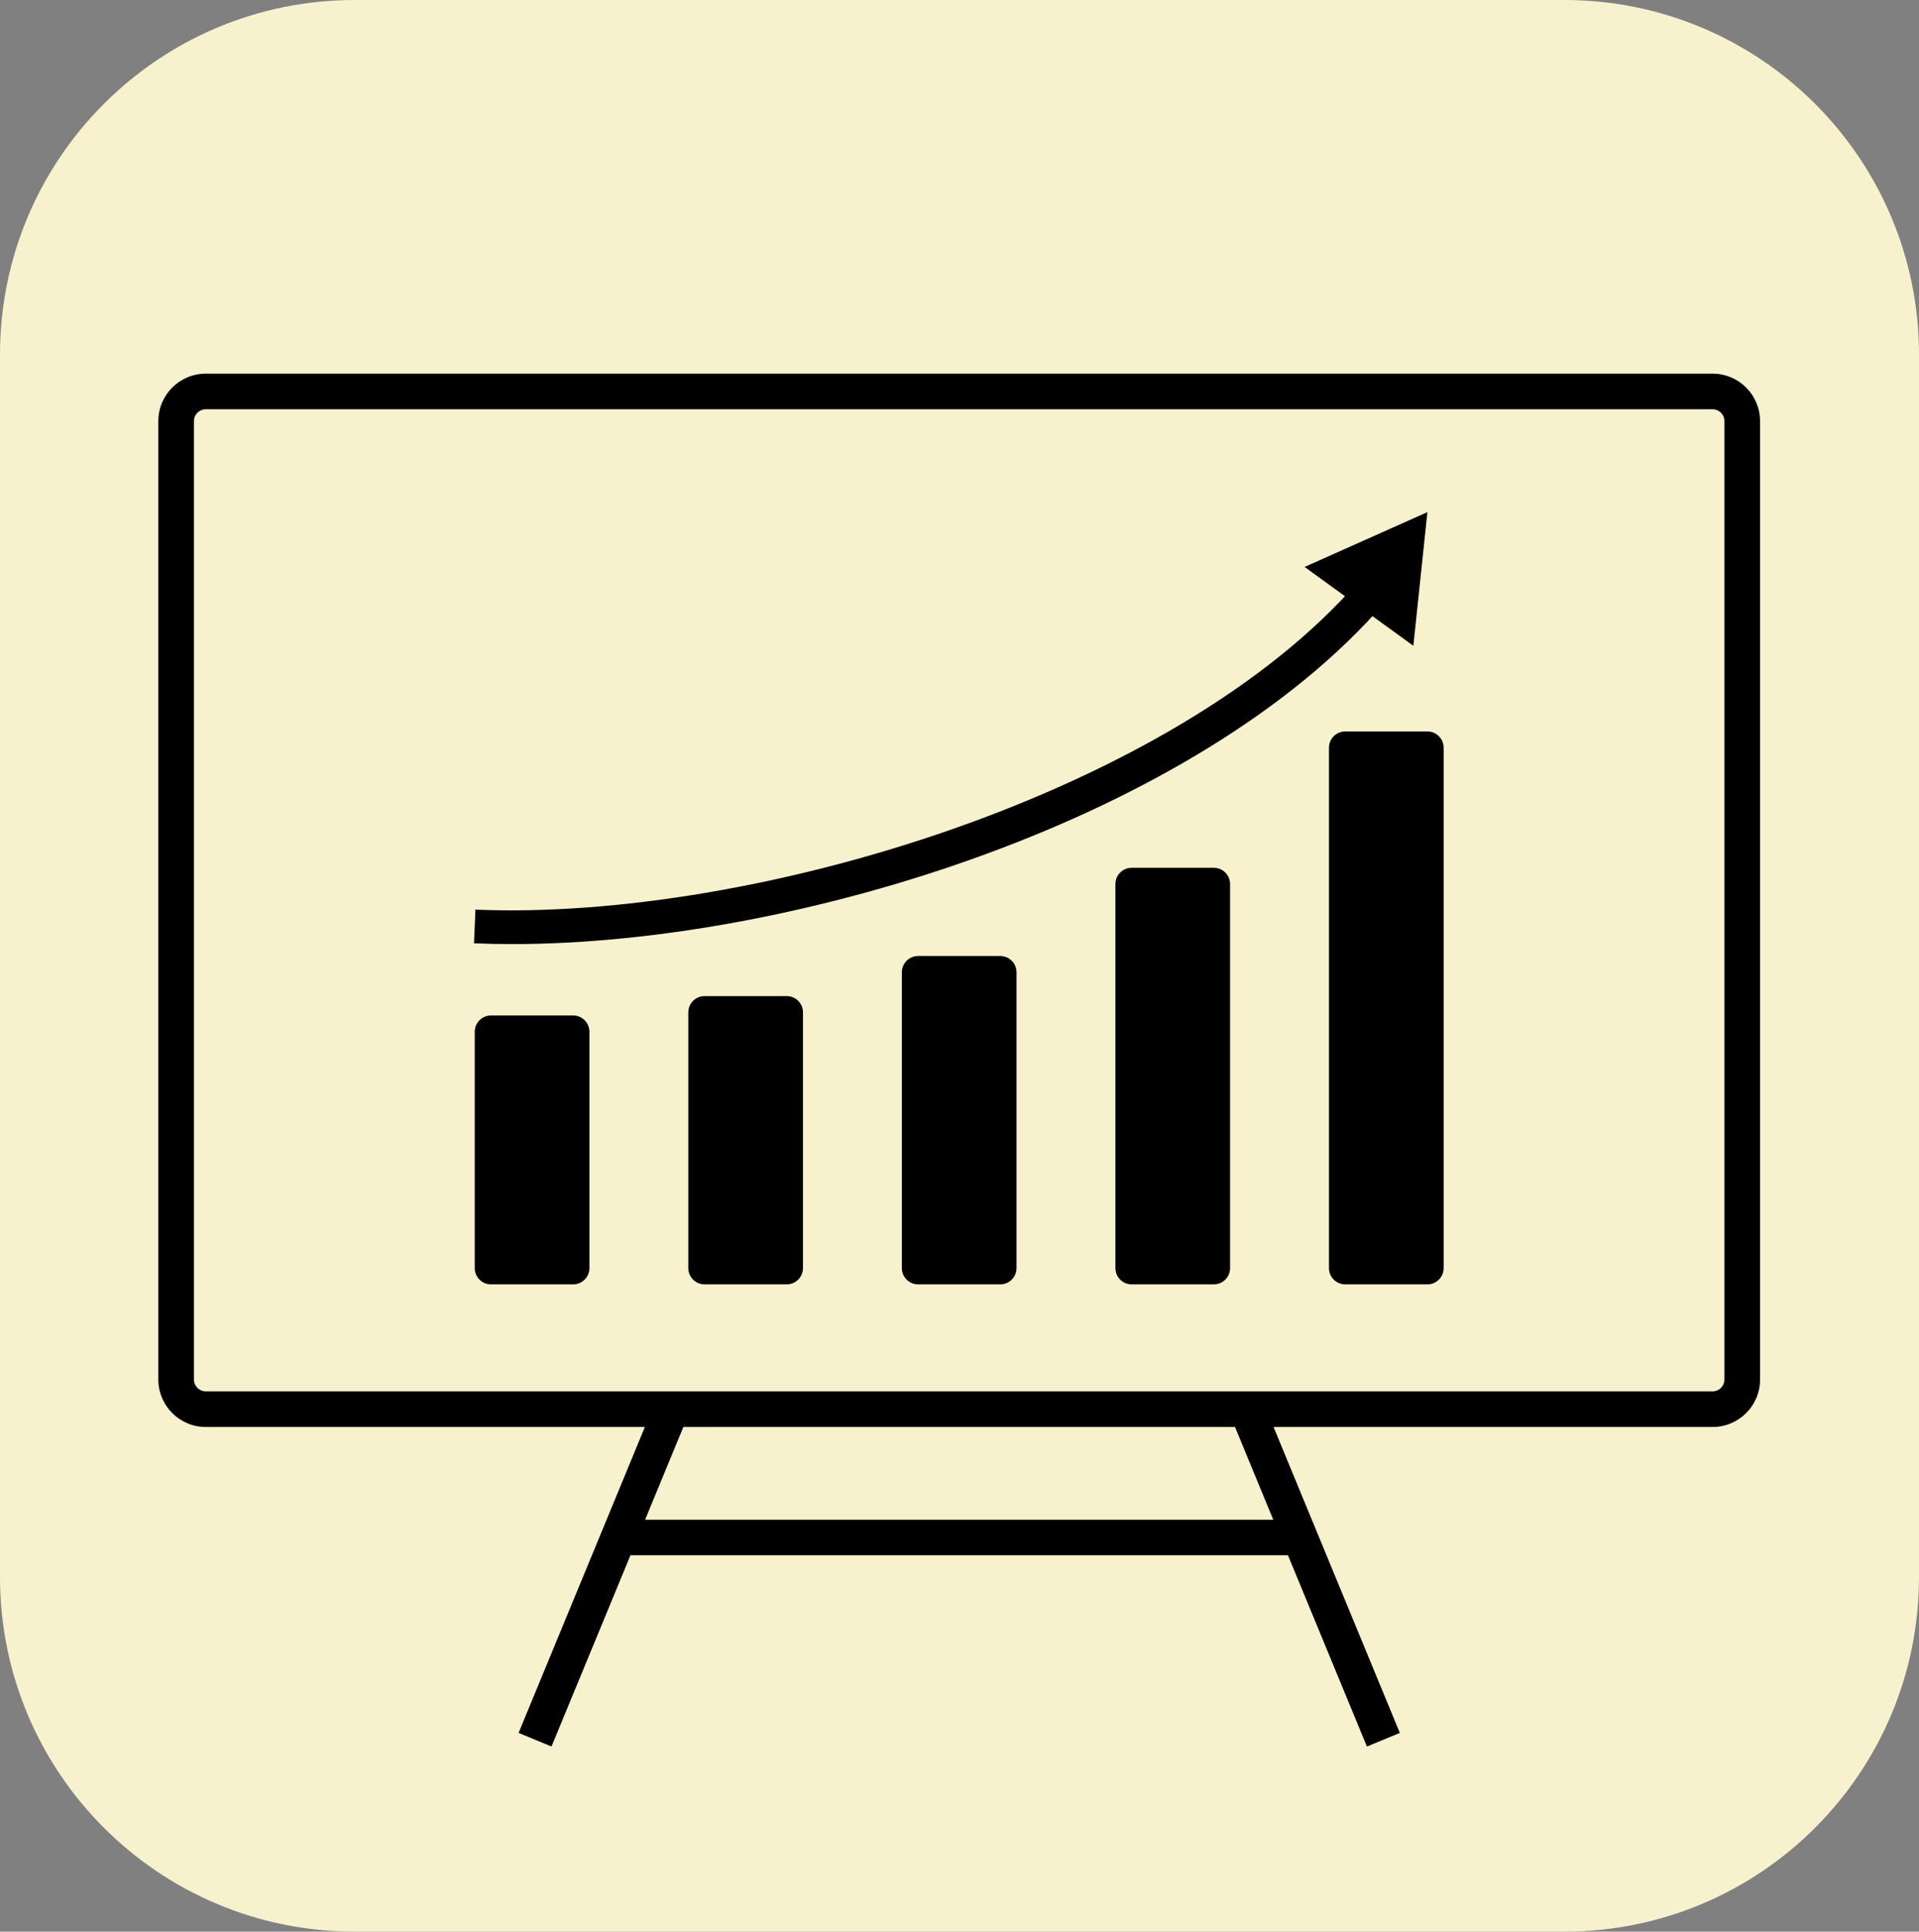
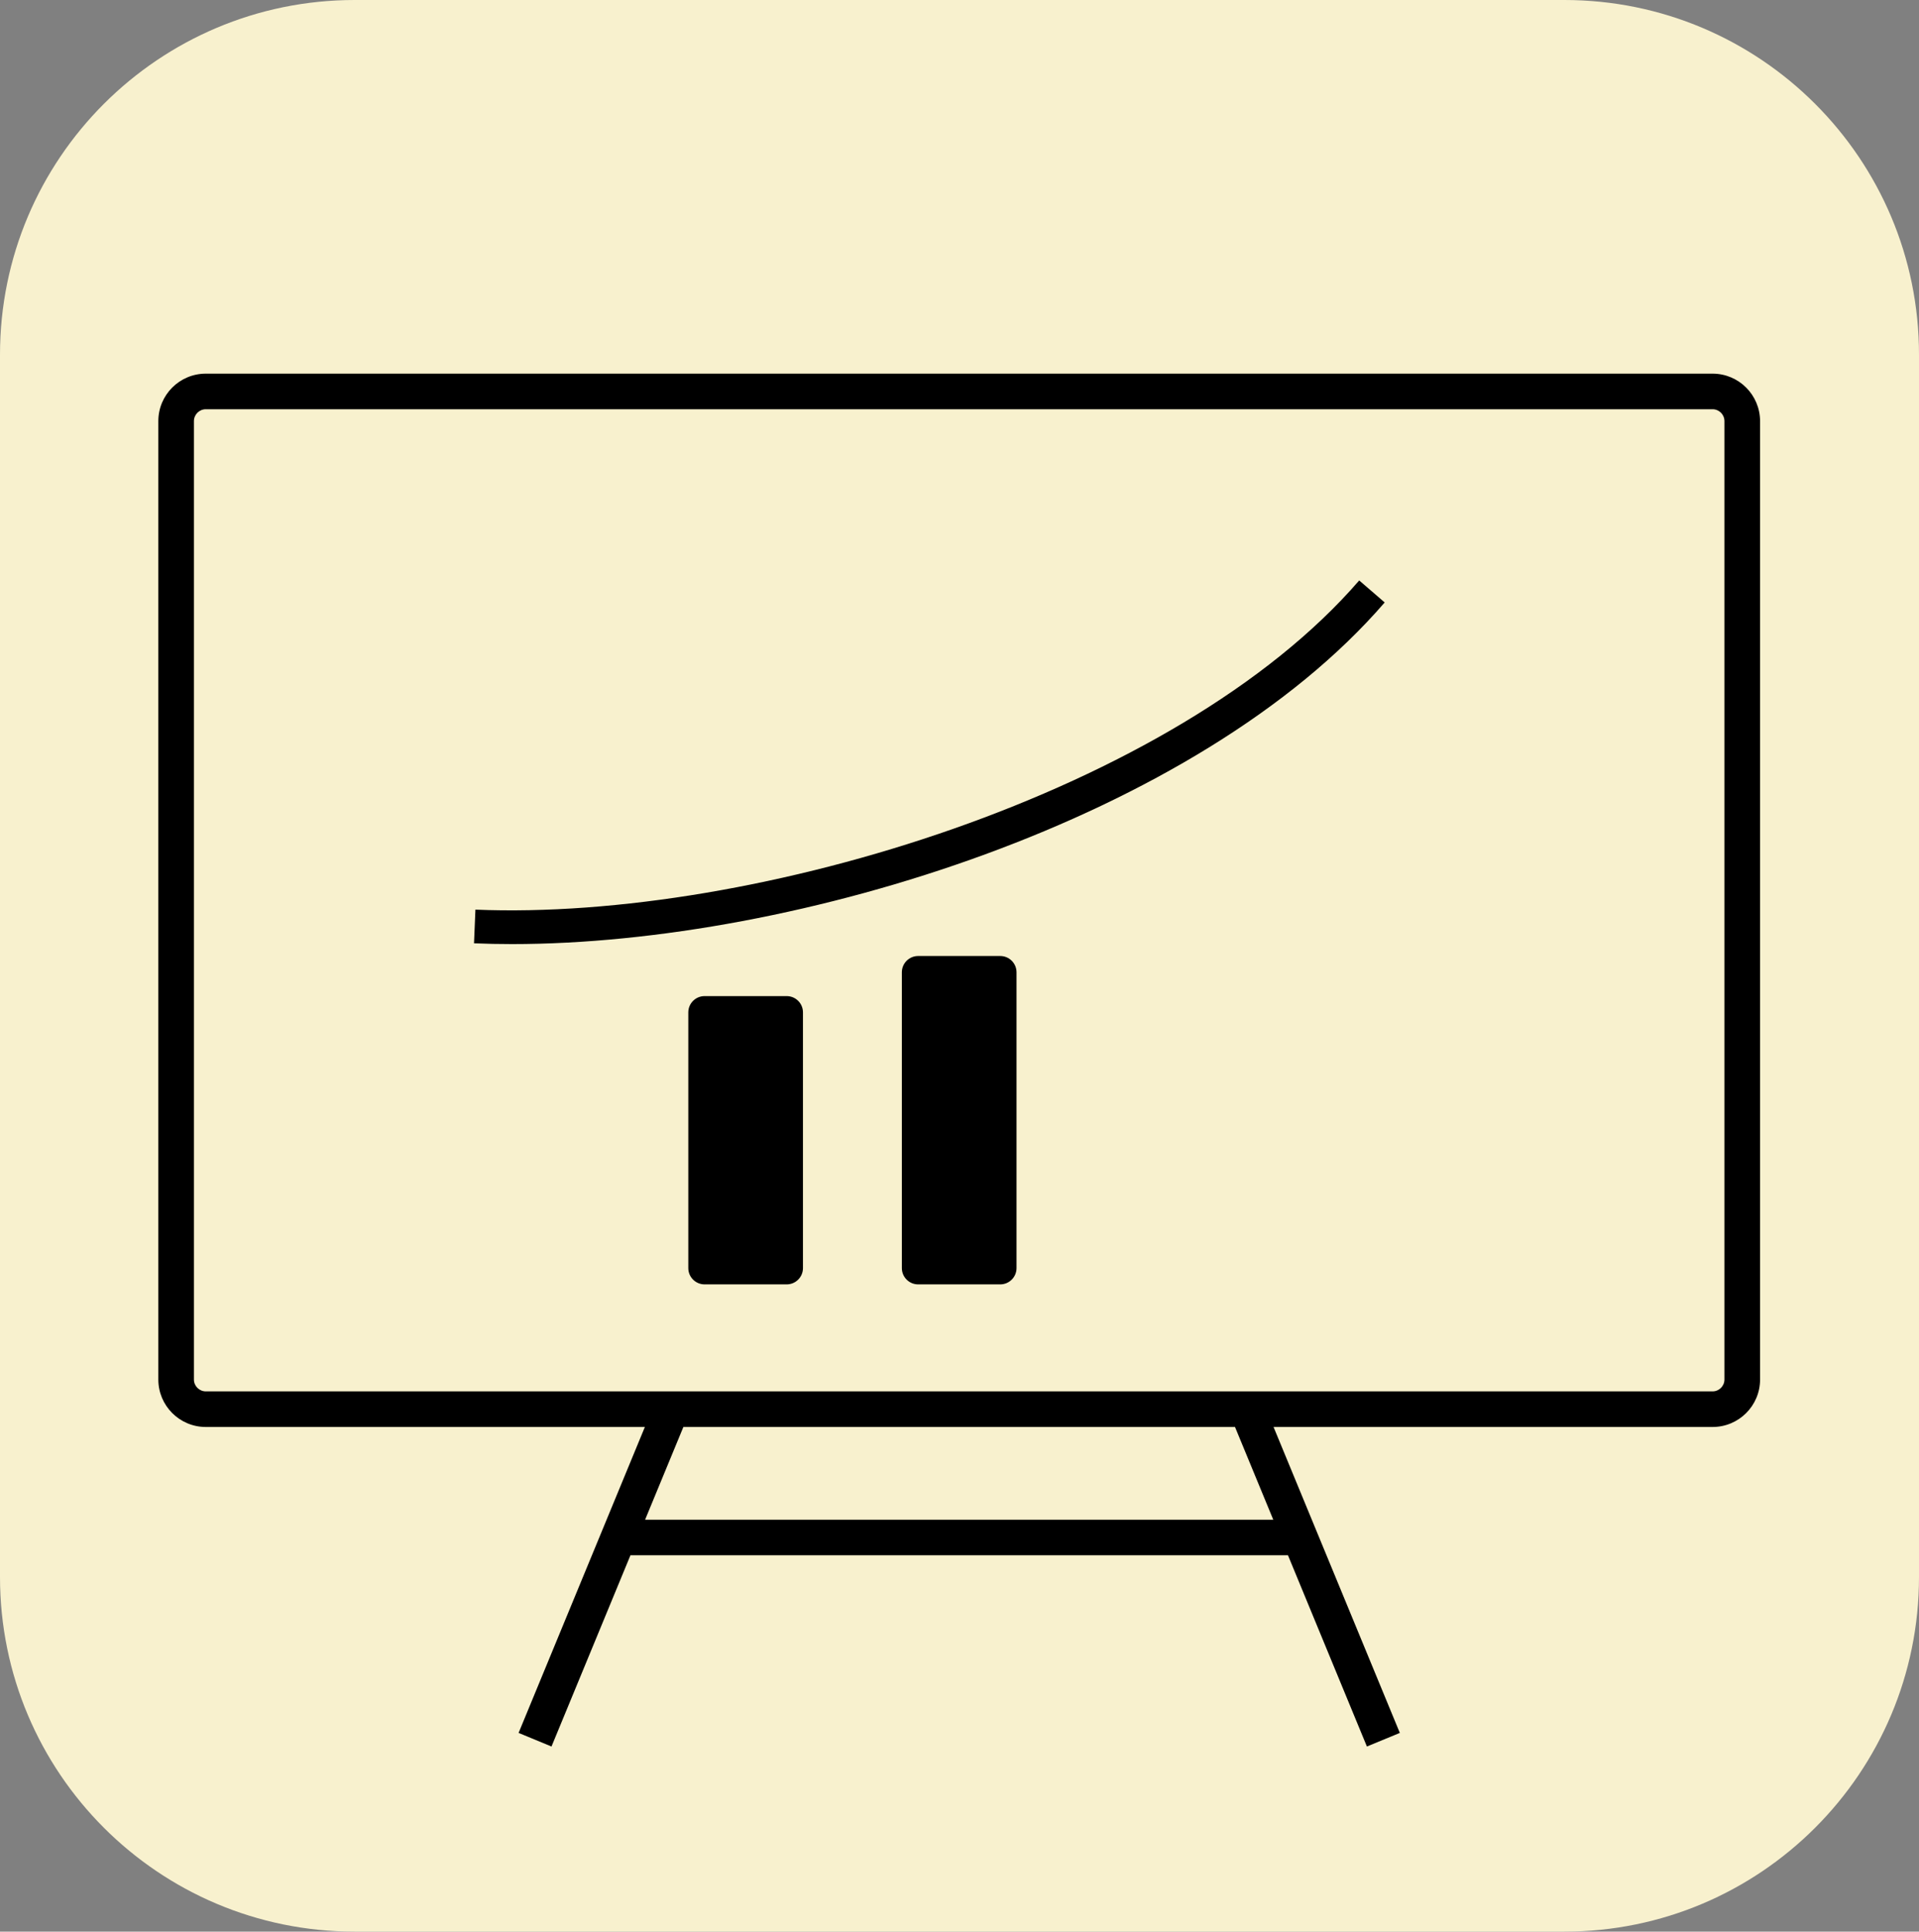
<svg xmlns="http://www.w3.org/2000/svg" width="303" height="305" viewBox="0 0 303 305" fill="none">
  <rect x="0" y="0" width="303" height="305" fill="#808080" stroke="none" />
  <g id="Group">
    <path id="Rectangle" d="M247 0C277.932 0 303 25.068 303 56L303 249C303 279.932 277.932 305 247 305L56 305C25.068 305 0 279.932 0 249L0 56C0 25.068 25.068 0 56 0L247 0Z" fill="#F8F1CE" />
    <g id="Group" transform="translate(25 59)">
      <path id="Shape" d="M245.406 0C245.406 0 7.494 0 7.494 0C3.355 0 0 3.355 0 7.494C0 7.494 0 158.824 0 158.824C0 162.963 3.355 166.318 7.494 166.318C7.494 166.318 76.823 166.318 76.823 166.318L56.883 214.625L62.078 216.772L74.544 186.578L178.365 186.578L190.827 216.772L196.026 214.625L176.086 166.318C176.086 166.318 245.411 166.318 245.411 166.318C249.55 166.318 252.906 162.963 252.906 158.824C252.906 158.824 252.906 7.494 252.906 7.494C252.9 3.355 249.545 0 245.406 0C245.406 0 245.406 0 245.406 0ZM176.041 180.956L76.859 180.956L82.903 166.315L169.999 166.315L176.041 180.956L176.041 180.956ZM247.28 158.824C247.28 159.858 246.44 160.698 245.406 160.698C245.406 160.698 7.494 160.698 7.494 160.698C6.46 160.695 5.62 159.855 5.62 158.824C5.62 158.824 5.62 7.494 5.62 7.494C5.62 6.46 6.46 5.62 7.494 5.62C7.494 5.62 245.409 5.62 245.409 5.62C246.44 5.62 247.28 6.46 247.28 7.494C247.28 7.494 247.28 158.824 247.28 158.824C247.28 158.824 247.28 158.824 247.28 158.824Z" fill="#000000" />
      <path id="Path" d="M6.013 57.417C3.968 57.417 1.967 57.375 0 57.293C0 57.293 0.222 51.979 0.222 51.979C44.378 53.814 110.939 33.383 139.767 0C139.767 0 143.791 3.476 143.791 3.476C114.33 37.598 50.996 57.417 6.013 57.417C6.013 57.417 6.013 57.417 6.013 57.417Z" fill="#000000" transform="translate(49.844 32.652)" />
-       <path id="Polygon" d="M17.169 21.103L19.389 0L0 8.655L17.169 21.103Z" fill="#000000" fill-rule="evenodd" transform="translate(180.992 21.865)" />
-       <path id="Path" d="M15.534 42.459C15.534 42.459 2.571 42.459 2.571 42.459C1.149 42.459 0 41.307 0 39.888C0 39.888 0 2.571 0 2.571C0 1.149 1.152 0 2.571 0C2.571 0 15.534 0 15.534 0C16.956 0 18.105 1.152 18.105 2.571C18.105 2.571 18.105 39.888 18.105 39.888C18.105 41.307 16.953 42.459 15.534 42.459C15.534 42.459 15.534 42.459 15.534 42.459Z" fill="#000000" transform="translate(49.959 101.343)" />
      <path id="Path" d="M15.534 45.519C15.534 45.519 2.571 45.519 2.571 45.519C1.149 45.519 0 44.367 0 42.948C0 42.948 0 2.571 0 2.571C0 1.149 1.152 0 2.571 0C2.571 0 15.534 0 15.534 0C16.956 0 18.105 1.152 18.105 2.571C18.105 2.571 18.105 42.948 18.105 42.948C18.105 44.367 16.953 45.519 15.534 45.519C15.534 45.519 15.534 45.519 15.534 45.519Z" fill="#000000" transform="translate(83.679 98.283)" />
      <path id="Path" d="M15.534 51.85C15.534 51.85 2.571 51.85 2.571 51.85C1.149 51.85 0 50.698 0 49.279C0 49.279 0 2.571 0 2.571C0 1.149 1.152 0 2.571 0C2.571 0 15.534 0 15.534 0C16.956 0 18.105 1.152 18.105 2.571C18.105 2.571 18.105 49.279 18.105 49.279C18.105 50.698 16.953 51.85 15.534 51.85C15.534 51.85 15.534 51.85 15.534 51.85Z" fill="#000000" transform="translate(117.399 91.952)" />
-       <path id="Path" d="M15.534 65.779C15.534 65.779 2.571 65.779 2.571 65.779C1.149 65.779 0 64.627 0 63.208C0 63.208 0 2.571 0 2.571C0 1.149 1.152 0 2.571 0C2.571 0 15.534 0 15.534 0C16.956 0 18.105 1.152 18.105 2.571C18.105 2.571 18.105 63.208 18.105 63.208C18.105 64.627 16.953 65.779 15.534 65.779C15.534 65.779 15.534 65.779 15.534 65.779Z" fill="#000000" transform="translate(151.119 78.022)" />
-       <path id="Path" d="M15.534 87.307C15.534 87.307 2.571 87.307 2.571 87.307C1.149 87.307 0 86.155 0 84.736C0 84.736 0 2.571 0 2.571C0 1.149 1.152 0 2.571 0C2.571 0 15.534 0 15.534 0C16.956 0 18.105 1.152 18.105 2.571C18.105 2.571 18.105 84.733 18.105 84.733C18.105 86.155 16.953 87.307 15.534 87.307C15.534 87.307 15.534 87.307 15.534 87.307Z" fill="#000000" transform="translate(184.839 56.495)" />
    </g>
  </g>
</svg>